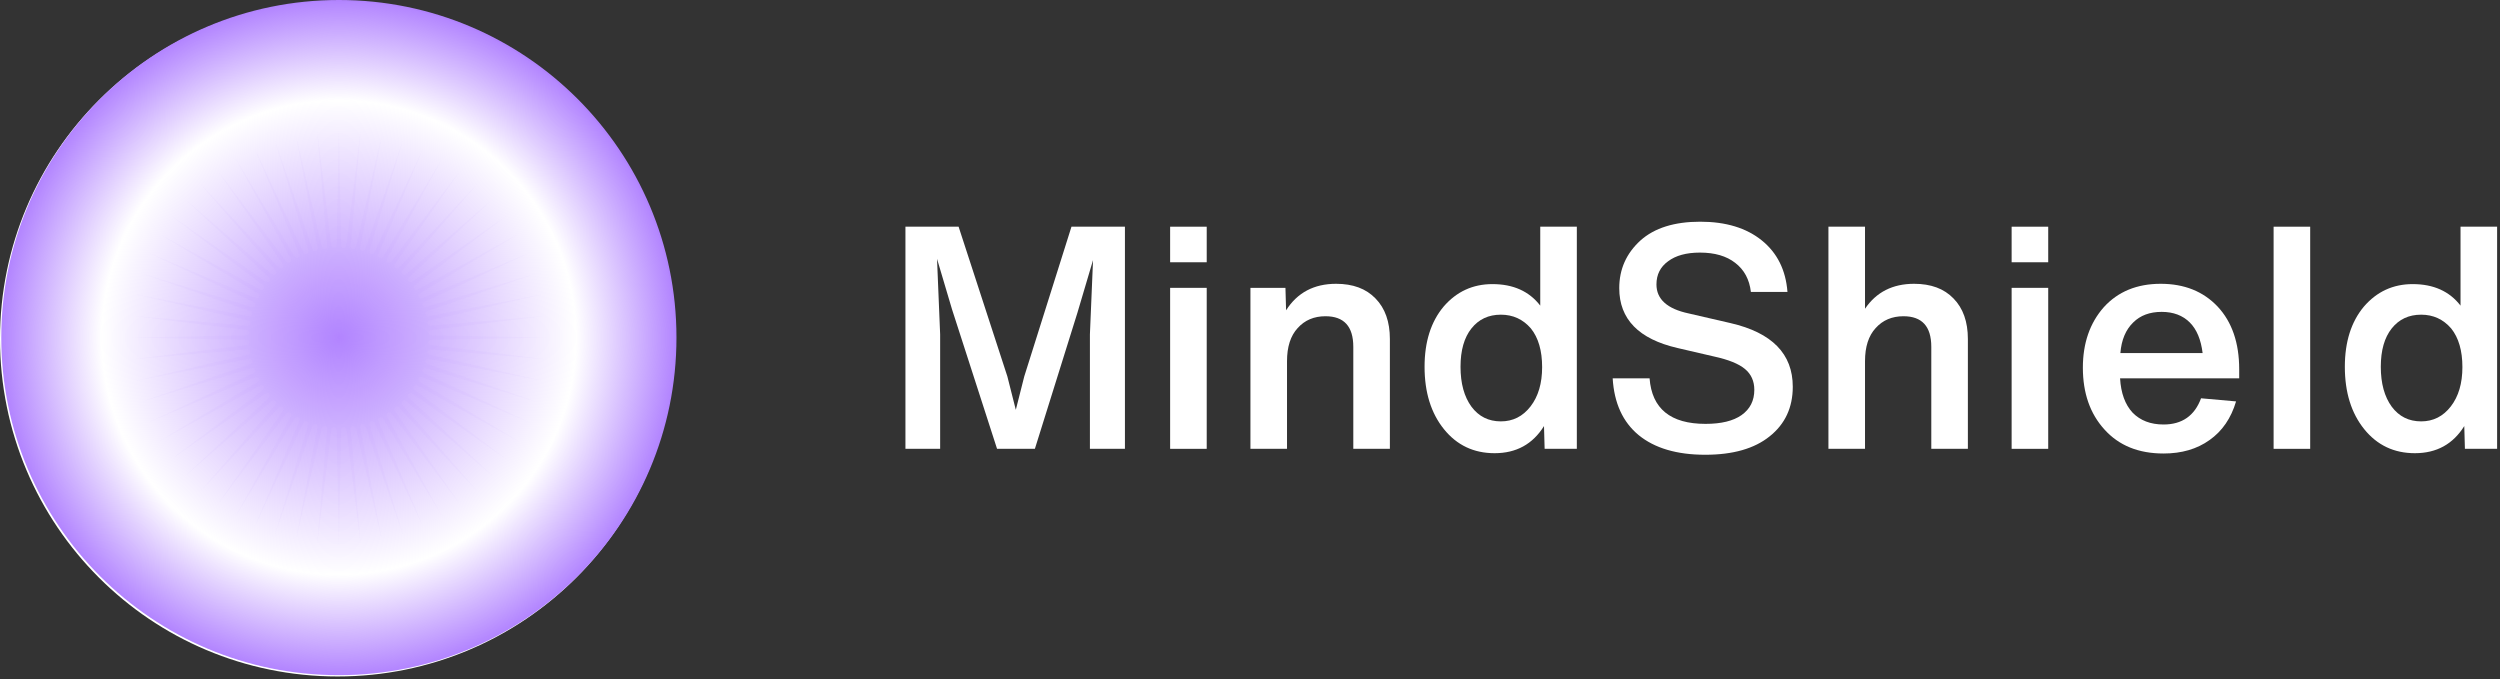
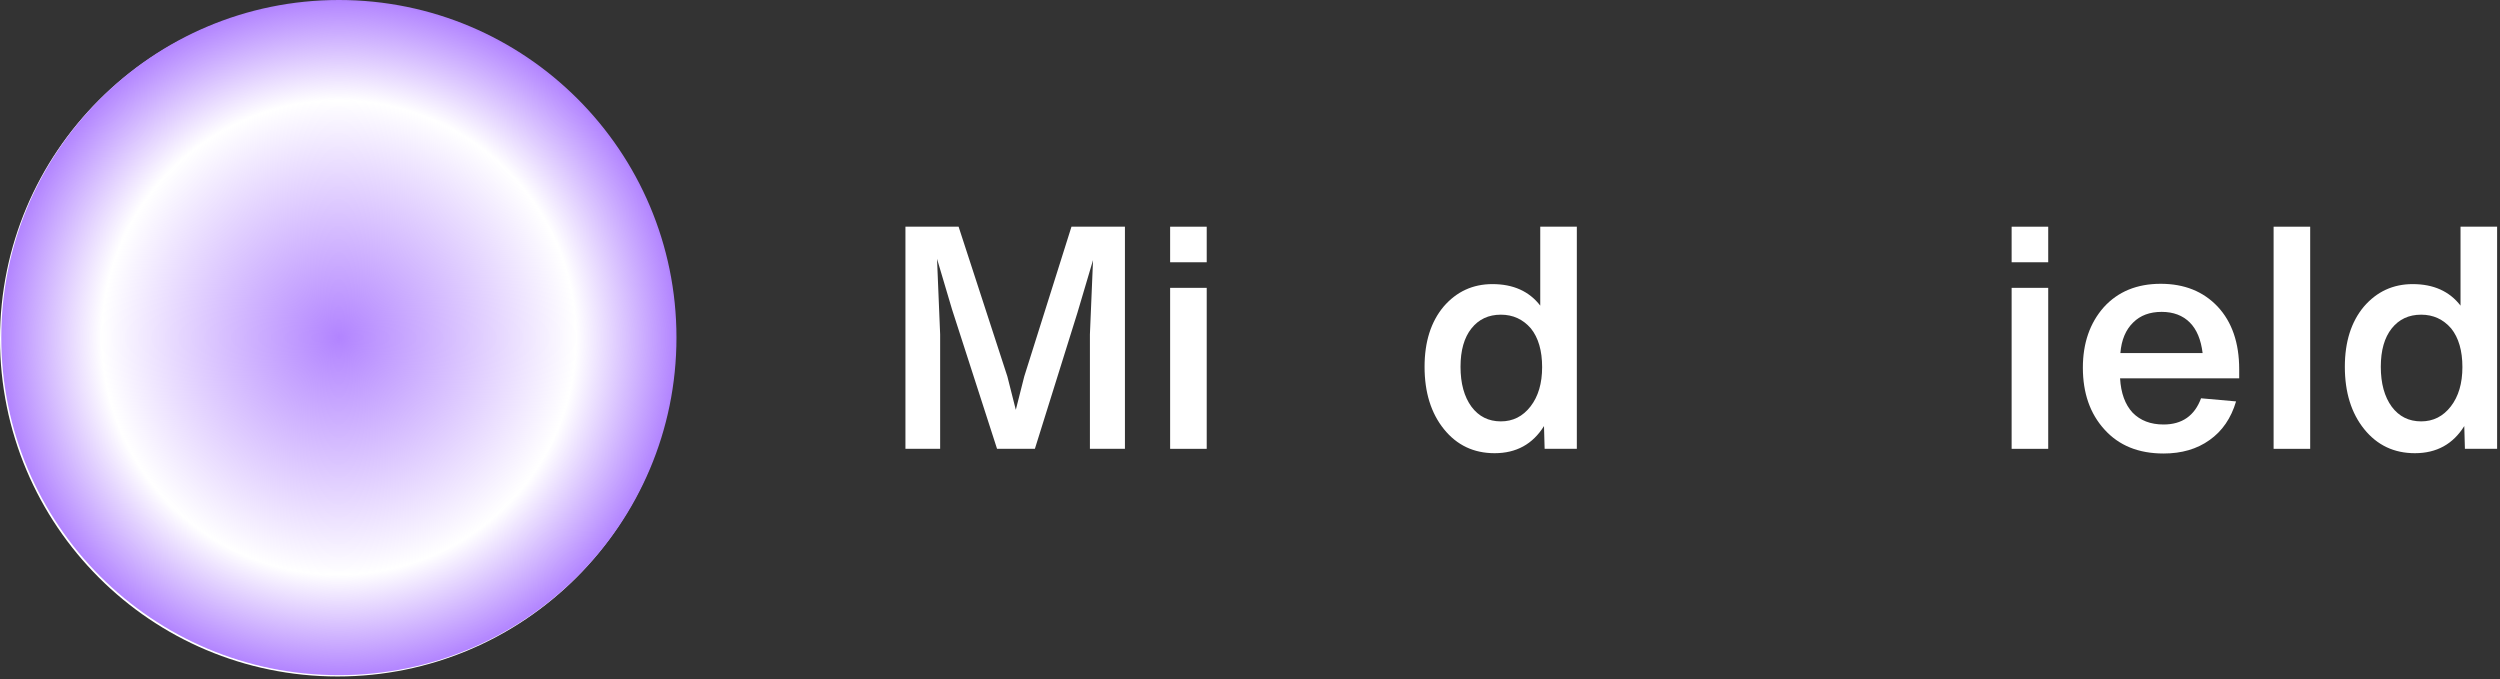
<svg xmlns="http://www.w3.org/2000/svg" width="666" height="181" viewBox="0 0 666 181" fill="none">
  <rect x="0" y="0" width="666" height="181" fill="#333333" stroke="none" />
  <circle cx="89.932" cy="90.278" r="89.932" fill="white" />
  <path d="M90.277 0C139.945 0 180.21 40.264 180.21 89.932C180.21 139.6 139.945 179.864 90.277 179.864C40.609 179.864 0.346 139.6 0.346 89.932C0.346 40.264 40.61 0 90.277 0Z" fill="url(#paint0_radial_232_86)" />
-   <path opacity="0.05" d="M90.278 34.672L90.873 65.402C90.889 66.261 92.144 66.326 92.251 65.475L96.054 34.975L93.433 65.599C93.36 66.454 94.602 66.651 94.796 65.815L101.767 35.879L95.959 66.062C95.797 66.905 97.011 67.23 97.292 66.419L107.354 37.377L98.423 66.787C98.174 67.608 99.347 68.059 99.712 67.281L112.754 39.449L100.798 67.765C100.464 68.556 101.584 69.126 102.028 68.391L117.908 42.075L103.057 68.986C102.643 69.738 103.697 70.422 104.215 69.737L122.759 45.225L105.177 70.436C104.686 71.141 105.663 71.932 106.249 71.305L127.254 48.866L107.133 72.101C106.571 72.75 107.46 73.638 108.109 73.076L131.344 52.956L108.904 73.96C108.278 74.547 109.069 75.524 109.773 75.033L134.984 57.451L110.472 75.995C109.787 76.513 110.472 77.567 111.223 77.152L138.134 62.302L111.818 78.182C111.083 78.625 111.654 79.745 112.444 79.411L140.76 67.455L112.928 80.498C112.151 80.862 112.601 82.035 113.423 81.786L142.833 72.855L113.79 82.917C112.979 83.198 113.304 84.412 114.147 84.25L144.33 78.442L114.395 85.413C113.558 85.608 113.755 86.849 114.61 86.776L145.235 84.155L114.735 87.959C113.883 88.065 113.949 89.32 114.807 89.337L145.537 89.931L114.807 90.526C113.949 90.543 113.883 91.798 114.735 91.904L145.235 95.707L114.61 93.087C113.755 93.013 113.558 94.255 114.395 94.45L144.33 101.42L114.147 95.613C113.304 95.451 112.979 96.665 113.79 96.946L142.833 107.007L113.423 98.077C112.601 97.827 112.151 99.001 112.928 99.365L140.76 112.407L112.444 100.451C111.654 100.117 111.083 101.237 111.818 101.681L138.134 117.561L111.223 102.711C110.472 102.296 109.787 103.35 110.472 103.868L134.984 122.412L109.773 104.83C109.069 104.339 108.278 105.316 108.904 105.903L131.344 126.907L108.109 106.786C107.46 106.224 106.571 107.113 107.133 107.762L127.254 130.997L106.249 108.558C105.663 107.931 104.686 108.722 105.177 109.426L122.759 134.637L104.215 110.125C103.697 109.44 102.643 110.125 103.057 110.877L117.908 137.787L102.028 111.471C101.584 110.736 100.464 111.307 100.798 112.098L112.754 140.413L99.712 112.581C99.347 111.804 98.174 112.255 98.423 113.076L107.354 142.486L97.292 113.443C97.011 112.632 95.797 112.958 95.959 113.801L101.767 143.983L94.796 114.048C94.602 113.212 93.36 113.408 93.433 114.264L96.054 144.888L92.251 114.388C92.144 113.536 90.889 113.602 90.873 114.46L90.278 145.191L89.683 114.46C89.667 113.602 88.412 113.536 88.305 114.388L84.502 144.888L87.123 114.264C87.196 113.408 85.954 113.212 85.76 114.048L78.789 143.983L84.597 113.801C84.759 112.958 83.545 112.632 83.264 113.443L73.202 142.486L82.133 113.076C82.382 112.255 81.209 111.804 80.844 112.581L67.802 140.413L79.758 112.098C80.092 111.307 78.972 110.736 78.528 111.471L62.648 137.787L77.499 110.877C77.913 110.125 76.859 109.44 76.341 110.125L57.797 134.637L75.379 109.426C75.87 108.722 74.894 107.931 74.307 108.558L53.302 130.997L73.423 107.762C73.985 107.113 73.096 106.224 72.447 106.786L49.212 126.907L71.652 105.903C72.278 105.316 71.487 104.339 70.783 104.83L45.572 122.412L70.084 103.868C70.769 103.35 70.084 102.296 69.333 102.711L42.422 117.561L68.738 101.681C69.473 101.237 68.902 100.117 68.112 100.451L39.796 112.407L67.628 99.365C68.405 99.001 67.955 97.827 67.133 98.077L37.723 107.007L66.766 96.946C67.577 96.665 67.252 95.451 66.409 95.613L36.226 101.42L66.162 94.45C66.998 94.255 66.801 93.013 65.946 93.087L35.321 95.707L65.821 91.904C66.673 91.798 66.607 90.543 65.749 90.526L35.019 89.931L65.749 89.337C66.607 89.32 66.673 88.065 65.821 87.959L35.321 84.155L65.946 86.776C66.801 86.849 66.998 85.608 66.162 85.413L36.226 78.442L66.409 84.25C67.252 84.412 67.577 83.198 66.766 82.917L37.723 72.855L67.133 81.786C67.955 82.035 68.405 80.862 67.628 80.498L39.796 67.455L68.112 79.411C68.902 79.745 69.473 78.625 68.738 78.182L42.422 62.302L69.333 77.152C70.084 77.567 70.769 76.513 70.084 75.995L45.572 57.451L70.783 75.033C71.487 75.524 72.278 74.547 71.652 73.96L49.212 52.956L72.447 73.076C73.096 73.638 73.985 72.75 73.423 72.101L53.302 48.866L74.307 71.305C74.894 71.932 75.87 71.141 75.379 70.436L57.797 45.225L76.341 69.737C76.859 70.422 77.913 69.738 77.499 68.986L62.648 42.075L78.528 68.391C78.972 69.126 80.092 68.556 79.758 67.765L67.802 39.449L80.844 67.281C81.209 68.059 82.382 67.608 82.133 66.787L73.202 37.377L83.264 66.419C83.545 67.23 84.759 66.905 84.597 66.062L78.789 35.879L85.76 65.815C85.954 66.651 87.196 66.454 87.123 65.599L84.502 34.975L88.305 65.475C88.412 66.326 89.667 66.261 89.683 65.402L90.278 34.672Z" fill="#B284FF" />
  <path d="M272.861 100.287L285.439 60.393H299.682V119.568H290.353V89.067L291.186 69.286L287.021 83.332L275.693 119.568H265.615L253.621 82.418L249.623 68.954L250.455 89.067V119.568H241.21V60.393H255.37L268.364 100.287L270.612 109.179L272.861 100.287Z" fill="white" />
  <path d="M321.468 69.868H311.723V60.393H321.468V69.868ZM321.468 119.568H311.723V76.683H321.468V119.568Z" fill="white" />
-   <path d="M355.938 75.603C360.436 75.603 363.934 76.905 366.433 79.509C368.987 82.113 370.264 85.714 370.264 90.313V119.568H360.519V92.391C360.519 86.961 358.048 84.246 353.106 84.246C350.052 84.246 347.581 85.299 345.693 87.404C343.805 89.454 342.861 92.391 342.861 96.214V119.568H333.115V76.683H342.444L342.611 82.667C345.609 77.957 350.052 75.603 355.938 75.603Z" fill="white" />
  <path d="M410.323 81.42V60.393H420.068V119.568H411.489L411.323 113.501C408.324 118.322 403.937 120.732 398.162 120.732C392.609 120.732 388.111 118.599 384.669 114.332C381.226 110.066 379.505 104.525 379.505 97.71C379.505 91.061 381.198 85.714 384.585 81.67C388.028 77.68 392.359 75.686 397.579 75.686C403.132 75.686 407.38 77.597 410.323 81.42ZM399.828 112.255C403.049 112.255 405.686 110.925 407.741 108.265C409.795 105.606 410.823 102.115 410.823 97.793C410.823 93.416 409.823 89.981 407.824 87.487C405.714 85.049 403.049 83.831 399.828 83.831C396.552 83.831 393.942 85.049 391.999 87.487C390.055 89.925 389.083 93.333 389.083 97.71C389.083 102.143 390.055 105.689 391.999 108.348C393.942 110.952 396.552 112.255 399.828 112.255Z" fill="white" />
-   <path d="M454.273 121.147C446.721 121.147 440.807 119.402 436.532 115.911C432.312 112.421 430.007 107.379 429.618 100.785H439.447C440.058 108.875 445.028 112.919 454.356 112.919C458.521 112.919 461.714 112.144 463.935 110.592C466.212 108.985 467.35 106.741 467.35 103.86C467.35 101.533 466.517 99.677 464.851 98.292C463.186 96.907 460.437 95.799 456.605 94.967L446.943 92.723C436.559 90.341 431.368 85.022 431.368 76.766C431.368 71.724 433.256 67.485 437.031 64.05C440.752 60.726 446.055 59.063 452.94 59.063C459.77 59.063 465.24 60.726 469.349 64.05C473.458 67.375 475.735 71.946 476.179 77.763H466.434C466.045 74.439 464.657 71.863 462.269 70.034C459.937 68.206 456.8 67.291 452.857 67.291C449.248 67.291 446.416 68.067 444.361 69.619C442.307 71.115 441.279 73.165 441.279 75.769C441.279 79.703 444.139 82.279 449.859 83.498L461.02 86.075C472.07 88.623 477.595 94.275 477.595 103.029C477.595 108.57 475.541 112.975 471.432 116.244C467.378 119.513 461.658 121.147 454.273 121.147Z" fill="white" />
-   <path d="M509.916 75.603C514.414 75.603 517.912 76.905 520.411 79.509C522.965 82.113 524.243 85.714 524.243 90.313V119.568H514.497V92.391C514.497 86.961 512.026 84.246 507.084 84.246C504.03 84.246 501.559 85.299 499.671 87.404C497.783 89.454 496.839 92.391 496.839 96.214V119.568H487.094V60.393H496.839V82.251C499.838 77.819 504.197 75.603 509.916 75.603Z" fill="white" />
  <path d="M545.644 69.868H535.898V60.393H545.644V69.868ZM545.644 119.568H535.898V76.683H545.644V119.568Z" fill="white" />
  <path d="M596.522 98.375V100.785H564.788C565.01 104.719 566.12 107.767 568.119 109.927C570.174 112.033 572.922 113.086 576.365 113.086C581.307 113.086 584.639 110.759 586.36 106.104L595.689 106.935C594.357 111.423 591.997 114.859 588.609 117.241C585.278 119.624 581.196 120.815 576.365 120.815C569.702 120.815 564.454 118.682 560.623 114.415C556.791 110.204 554.876 104.719 554.876 97.959C554.876 91.421 556.736 86.047 560.456 81.836C564.232 77.68 569.285 75.603 575.616 75.603C581.89 75.603 586.944 77.625 590.775 81.67C594.606 85.77 596.522 91.338 596.522 98.375ZM583.362 85.908C581.474 84.025 578.975 83.083 575.866 83.083C572.7 83.083 570.174 84.025 568.286 85.908C566.287 87.848 565.148 90.563 564.871 94.053H586.777C586.333 90.452 585.194 87.737 583.362 85.908Z" fill="white" />
  <path d="M615.434 119.568H605.689V60.393H615.434V119.568Z" fill="white" />
  <path d="M655.485 81.42V60.393H665.23V119.568H656.651L656.484 113.501C653.486 118.322 649.099 120.732 643.324 120.732C637.771 120.732 633.273 118.599 629.83 114.332C626.388 110.066 624.666 104.525 624.666 97.71C624.666 91.061 626.36 85.714 629.747 81.67C633.19 77.68 637.521 75.686 642.741 75.686C648.294 75.686 652.542 77.597 655.485 81.42ZM644.99 112.255C648.21 112.255 650.848 110.925 652.903 108.265C654.957 105.606 655.984 102.115 655.984 97.793C655.984 93.416 654.985 89.981 652.986 87.487C650.876 85.049 648.21 83.831 644.99 83.831C641.714 83.831 639.104 85.049 637.16 87.487C635.217 89.925 634.245 93.333 634.245 97.71C634.245 102.143 635.217 105.689 637.16 108.348C639.104 110.952 641.714 112.255 644.99 112.255Z" fill="white" />
  <defs>
    <radialGradient id="paint0_radial_232_86" cx="0" cy="0" r="1" gradientUnits="userSpaceOnUse" gradientTransform="translate(90.278 89.932) rotate(90) scale(89.932)">
      <stop stop-color="#B284FF" />
      <stop offset="0.702" stop-color="#B284FF" stop-opacity="0" />
      <stop offset="1" stop-color="#B284FF" />
    </radialGradient>
  </defs>
</svg>